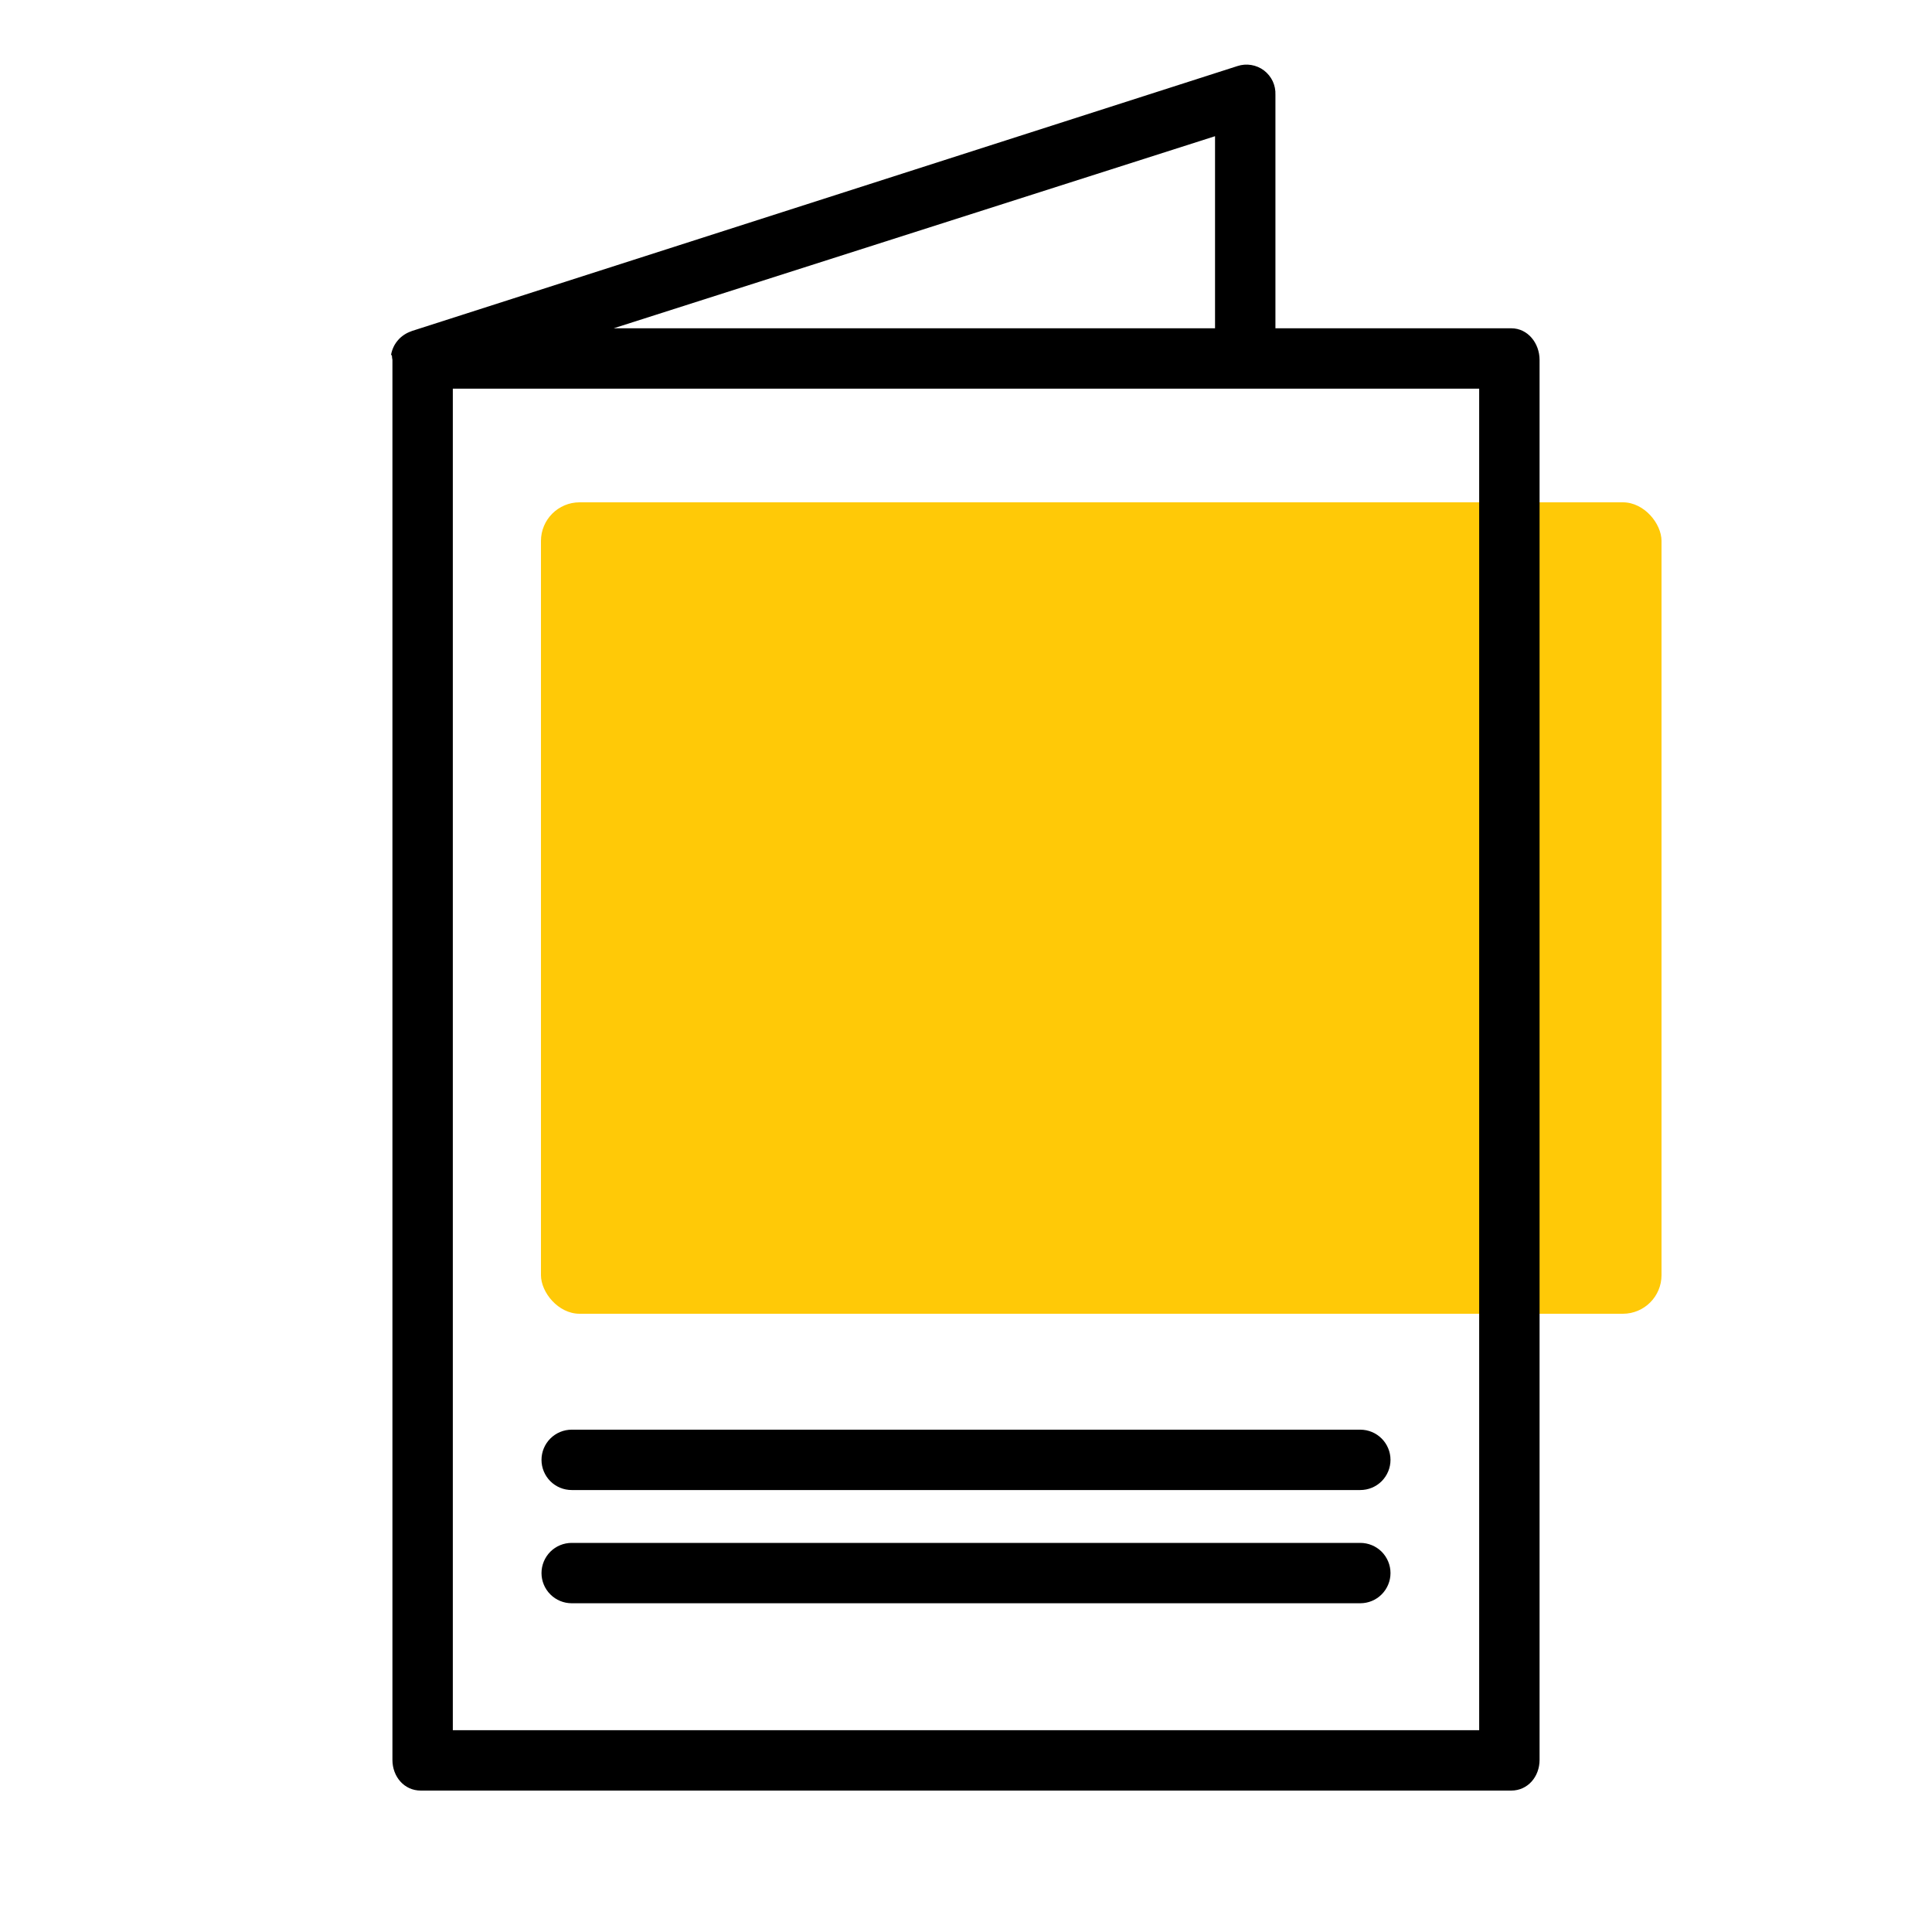
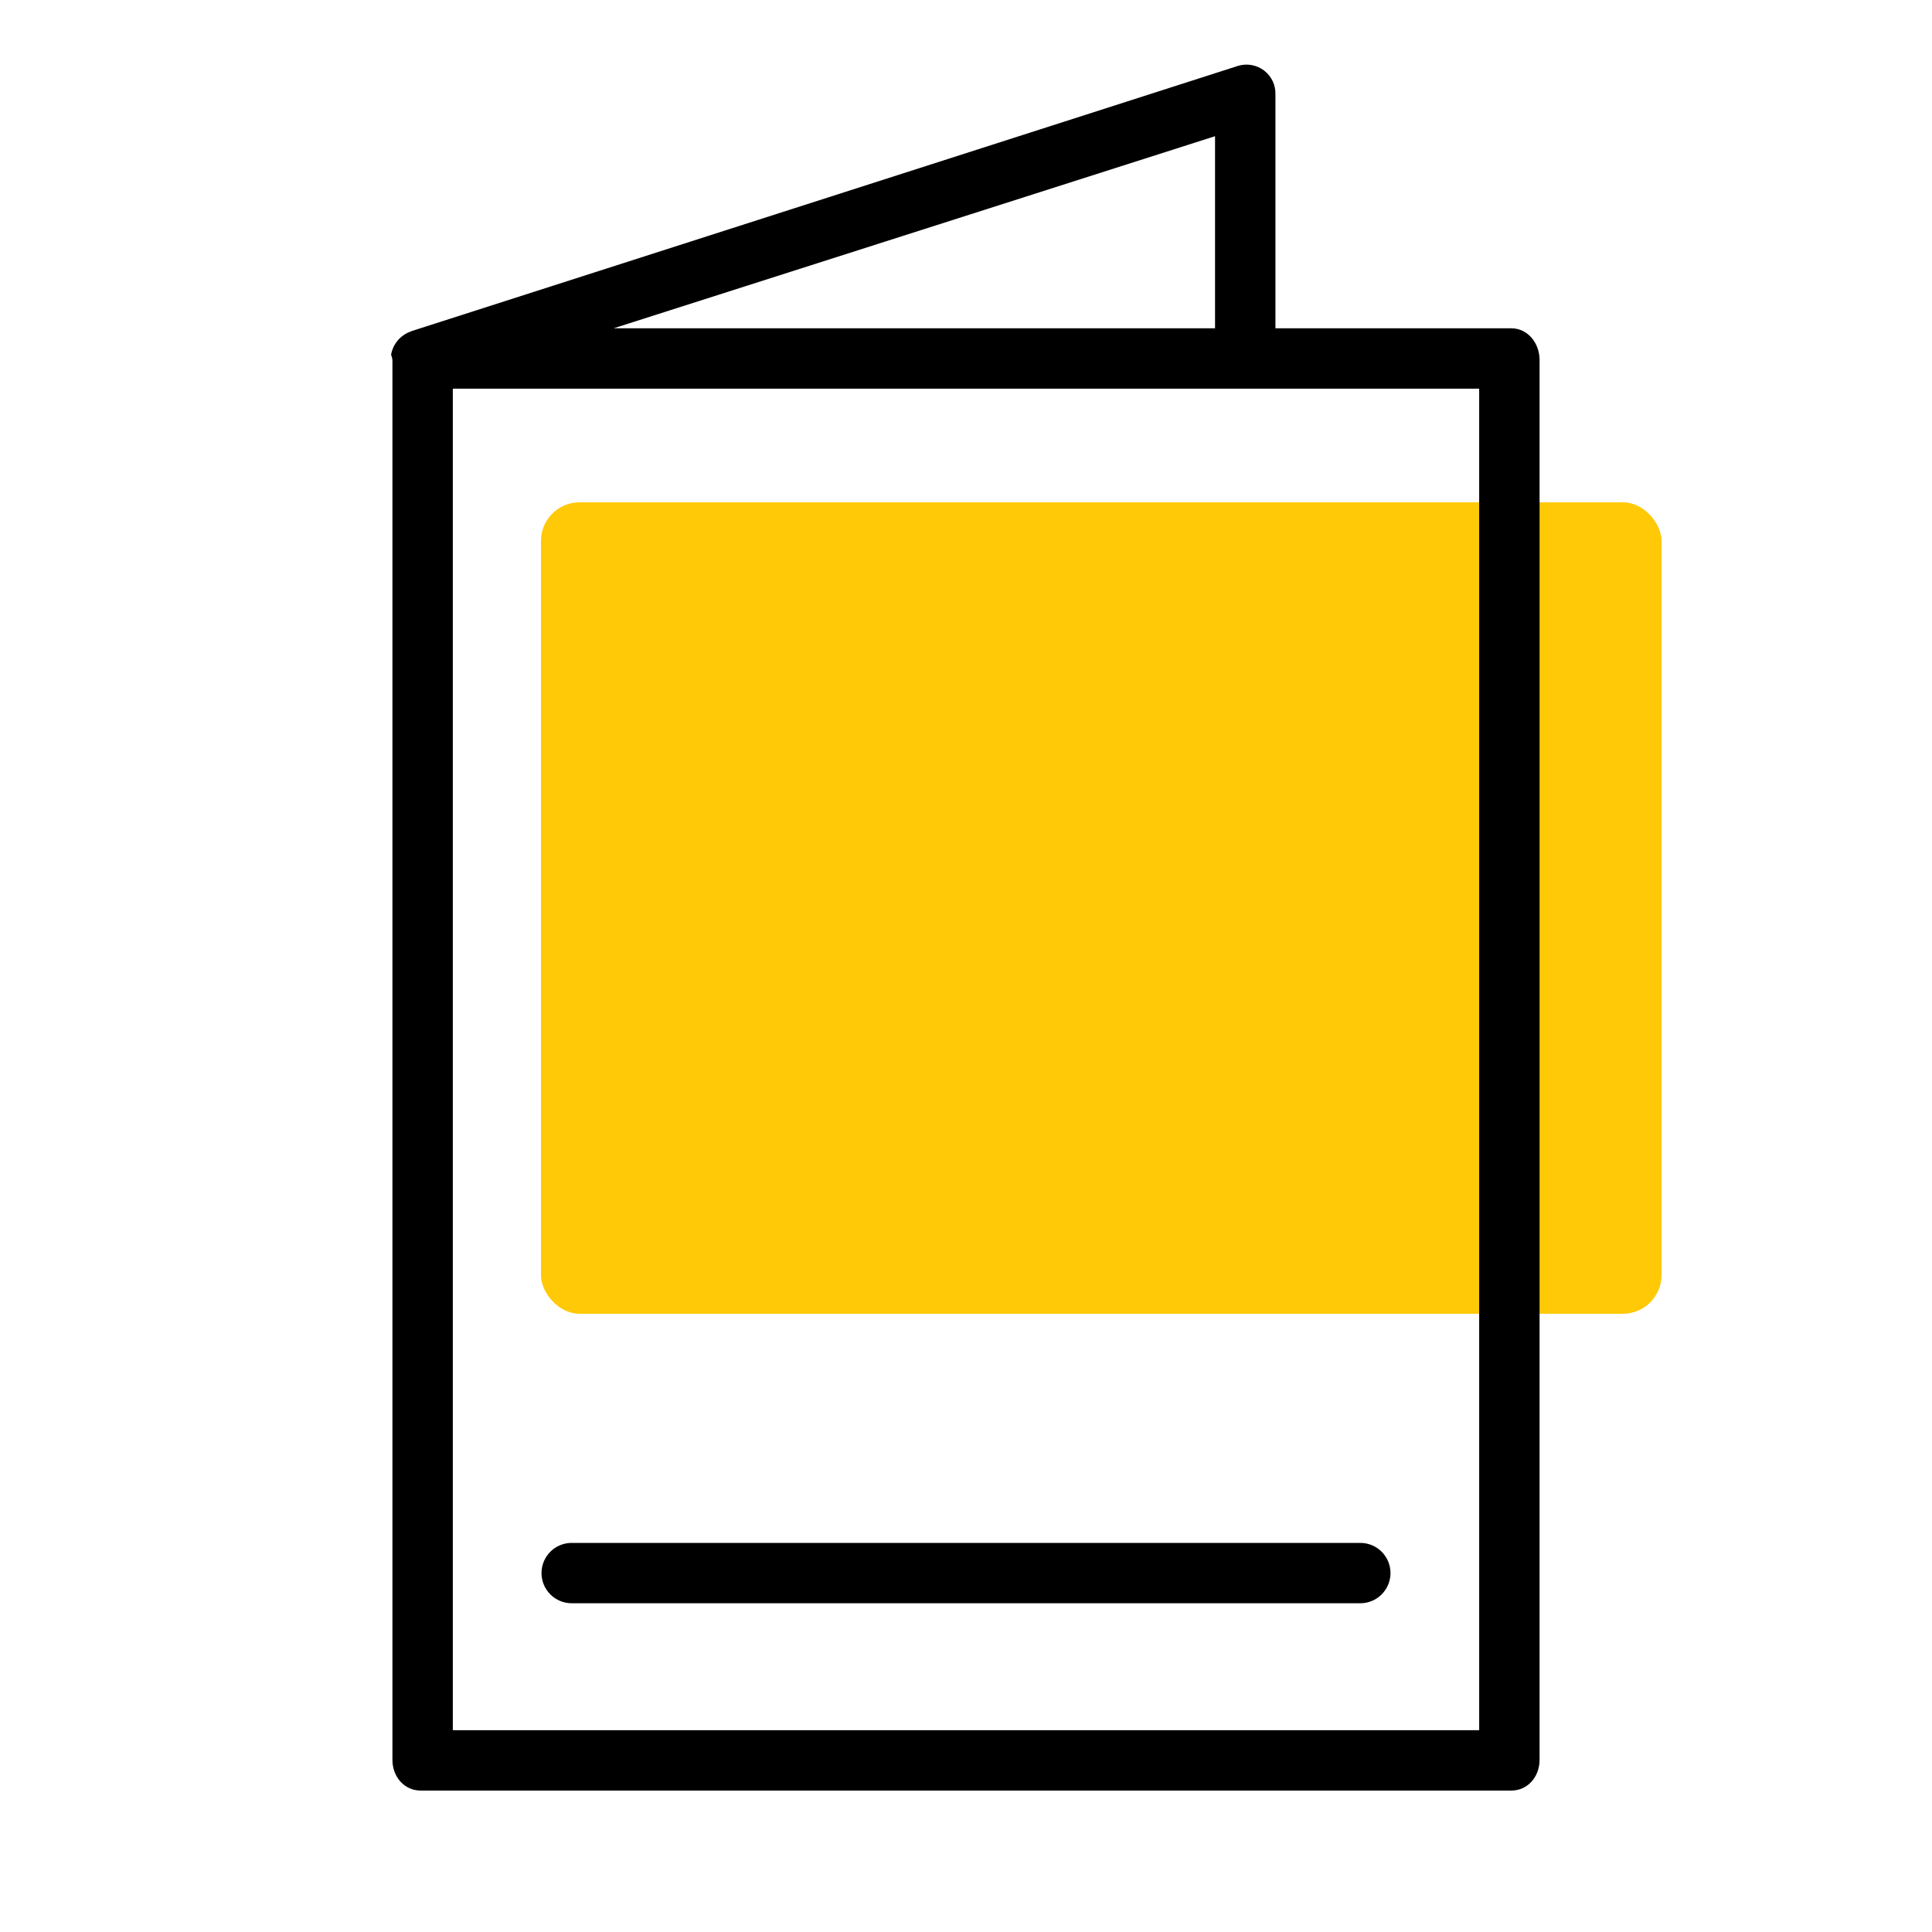
<svg xmlns="http://www.w3.org/2000/svg" width="50" height="50" viewBox="0 0 50 50" fill="none">
  <rect x="14" y="13" width="29" height="21" rx="1" fill="#FFC907" />
-   <path d="M39.111 8.496H33.008V2.454C33.013 2.333 32.989 2.212 32.938 2.102C32.886 1.992 32.808 1.897 32.712 1.823C32.615 1.75 32.502 1.702 32.382 1.682C32.262 1.662 32.139 1.672 32.024 1.71L10.654 8.568C10.652 8.569 10.653 8.57 10.65 8.571L10.648 8.572C10.612 8.584 10.577 8.599 10.544 8.615C10.539 8.618 10.534 8.62 10.53 8.622C10.498 8.639 10.467 8.658 10.438 8.679C10.431 8.683 10.426 8.688 10.42 8.692C10.391 8.714 10.363 8.737 10.337 8.763C10.312 8.789 10.288 8.817 10.266 8.846C10.262 8.851 10.258 8.857 10.254 8.862C10.233 8.891 10.214 8.922 10.197 8.954C10.195 8.958 10.193 8.962 10.191 8.967C10.176 8.998 10.162 9.03 10.151 9.063C10.15 9.067 10.148 9.07 10.147 9.074C10.136 9.109 10.127 9.144 10.121 9.18C10.12 9.188 10.143 9.195 10.142 9.202C10.144 9.24 10.149 9.278 10.156 9.315V45.546C10.156 45.977 10.458 46.34 10.889 46.34H39.111C39.542 46.34 39.844 45.977 39.844 45.546V9.315C39.844 8.884 39.542 8.496 39.111 8.496ZM31.445 8.496H15.882L31.445 3.525V8.496ZM38.281 44.777H11.719V10.059H38.281V44.777Z" fill="black" />
+   <path d="M39.111 8.496H33.008V2.454C33.013 2.333 32.989 2.212 32.938 2.102C32.886 1.992 32.808 1.897 32.712 1.823C32.615 1.75 32.502 1.702 32.382 1.682C32.262 1.662 32.139 1.672 32.024 1.71L10.654 8.568C10.652 8.569 10.653 8.57 10.65 8.571L10.648 8.572C10.612 8.584 10.577 8.599 10.544 8.615C10.539 8.618 10.534 8.62 10.53 8.622C10.498 8.639 10.467 8.658 10.438 8.679C10.431 8.683 10.426 8.688 10.42 8.692C10.391 8.714 10.363 8.737 10.337 8.763C10.312 8.789 10.288 8.817 10.266 8.846C10.262 8.851 10.258 8.857 10.254 8.862C10.233 8.891 10.214 8.922 10.197 8.954C10.195 8.958 10.193 8.962 10.191 8.967C10.176 8.998 10.162 9.03 10.151 9.063C10.15 9.067 10.148 9.07 10.147 9.074C10.136 9.109 10.127 9.144 10.121 9.18C10.144 9.24 10.149 9.278 10.156 9.315V45.546C10.156 45.977 10.458 46.34 10.889 46.34H39.111C39.542 46.34 39.844 45.977 39.844 45.546V9.315C39.844 8.884 39.542 8.496 39.111 8.496ZM31.445 8.496H15.882L31.445 3.525V8.496ZM38.281 44.777H11.719V10.059H38.281V44.777Z" fill="black" />
  <path d="M14.796 41.492H35.204C35.412 41.492 35.61 41.41 35.757 41.263C35.903 41.117 35.986 40.918 35.986 40.711C35.986 40.504 35.903 40.305 35.757 40.158C35.61 40.012 35.412 39.93 35.204 39.93H14.796C14.588 39.93 14.39 40.012 14.243 40.158C14.097 40.305 14.014 40.504 14.014 40.711C14.014 40.918 14.097 41.117 14.243 41.263C14.39 41.41 14.588 41.492 14.796 41.492Z" fill="black" />
-   <path d="M14.796 38.562H35.204C35.412 38.562 35.61 38.48 35.757 38.334C35.903 38.187 35.986 37.989 35.986 37.781C35.986 37.574 35.903 37.375 35.757 37.229C35.61 37.082 35.412 37 35.204 37H14.796C14.588 37 14.39 37.082 14.243 37.229C14.097 37.375 14.014 37.574 14.014 37.781C14.014 37.989 14.097 38.187 14.243 38.334C14.39 38.48 14.588 38.562 14.796 38.562Z" fill="black" />
</svg>